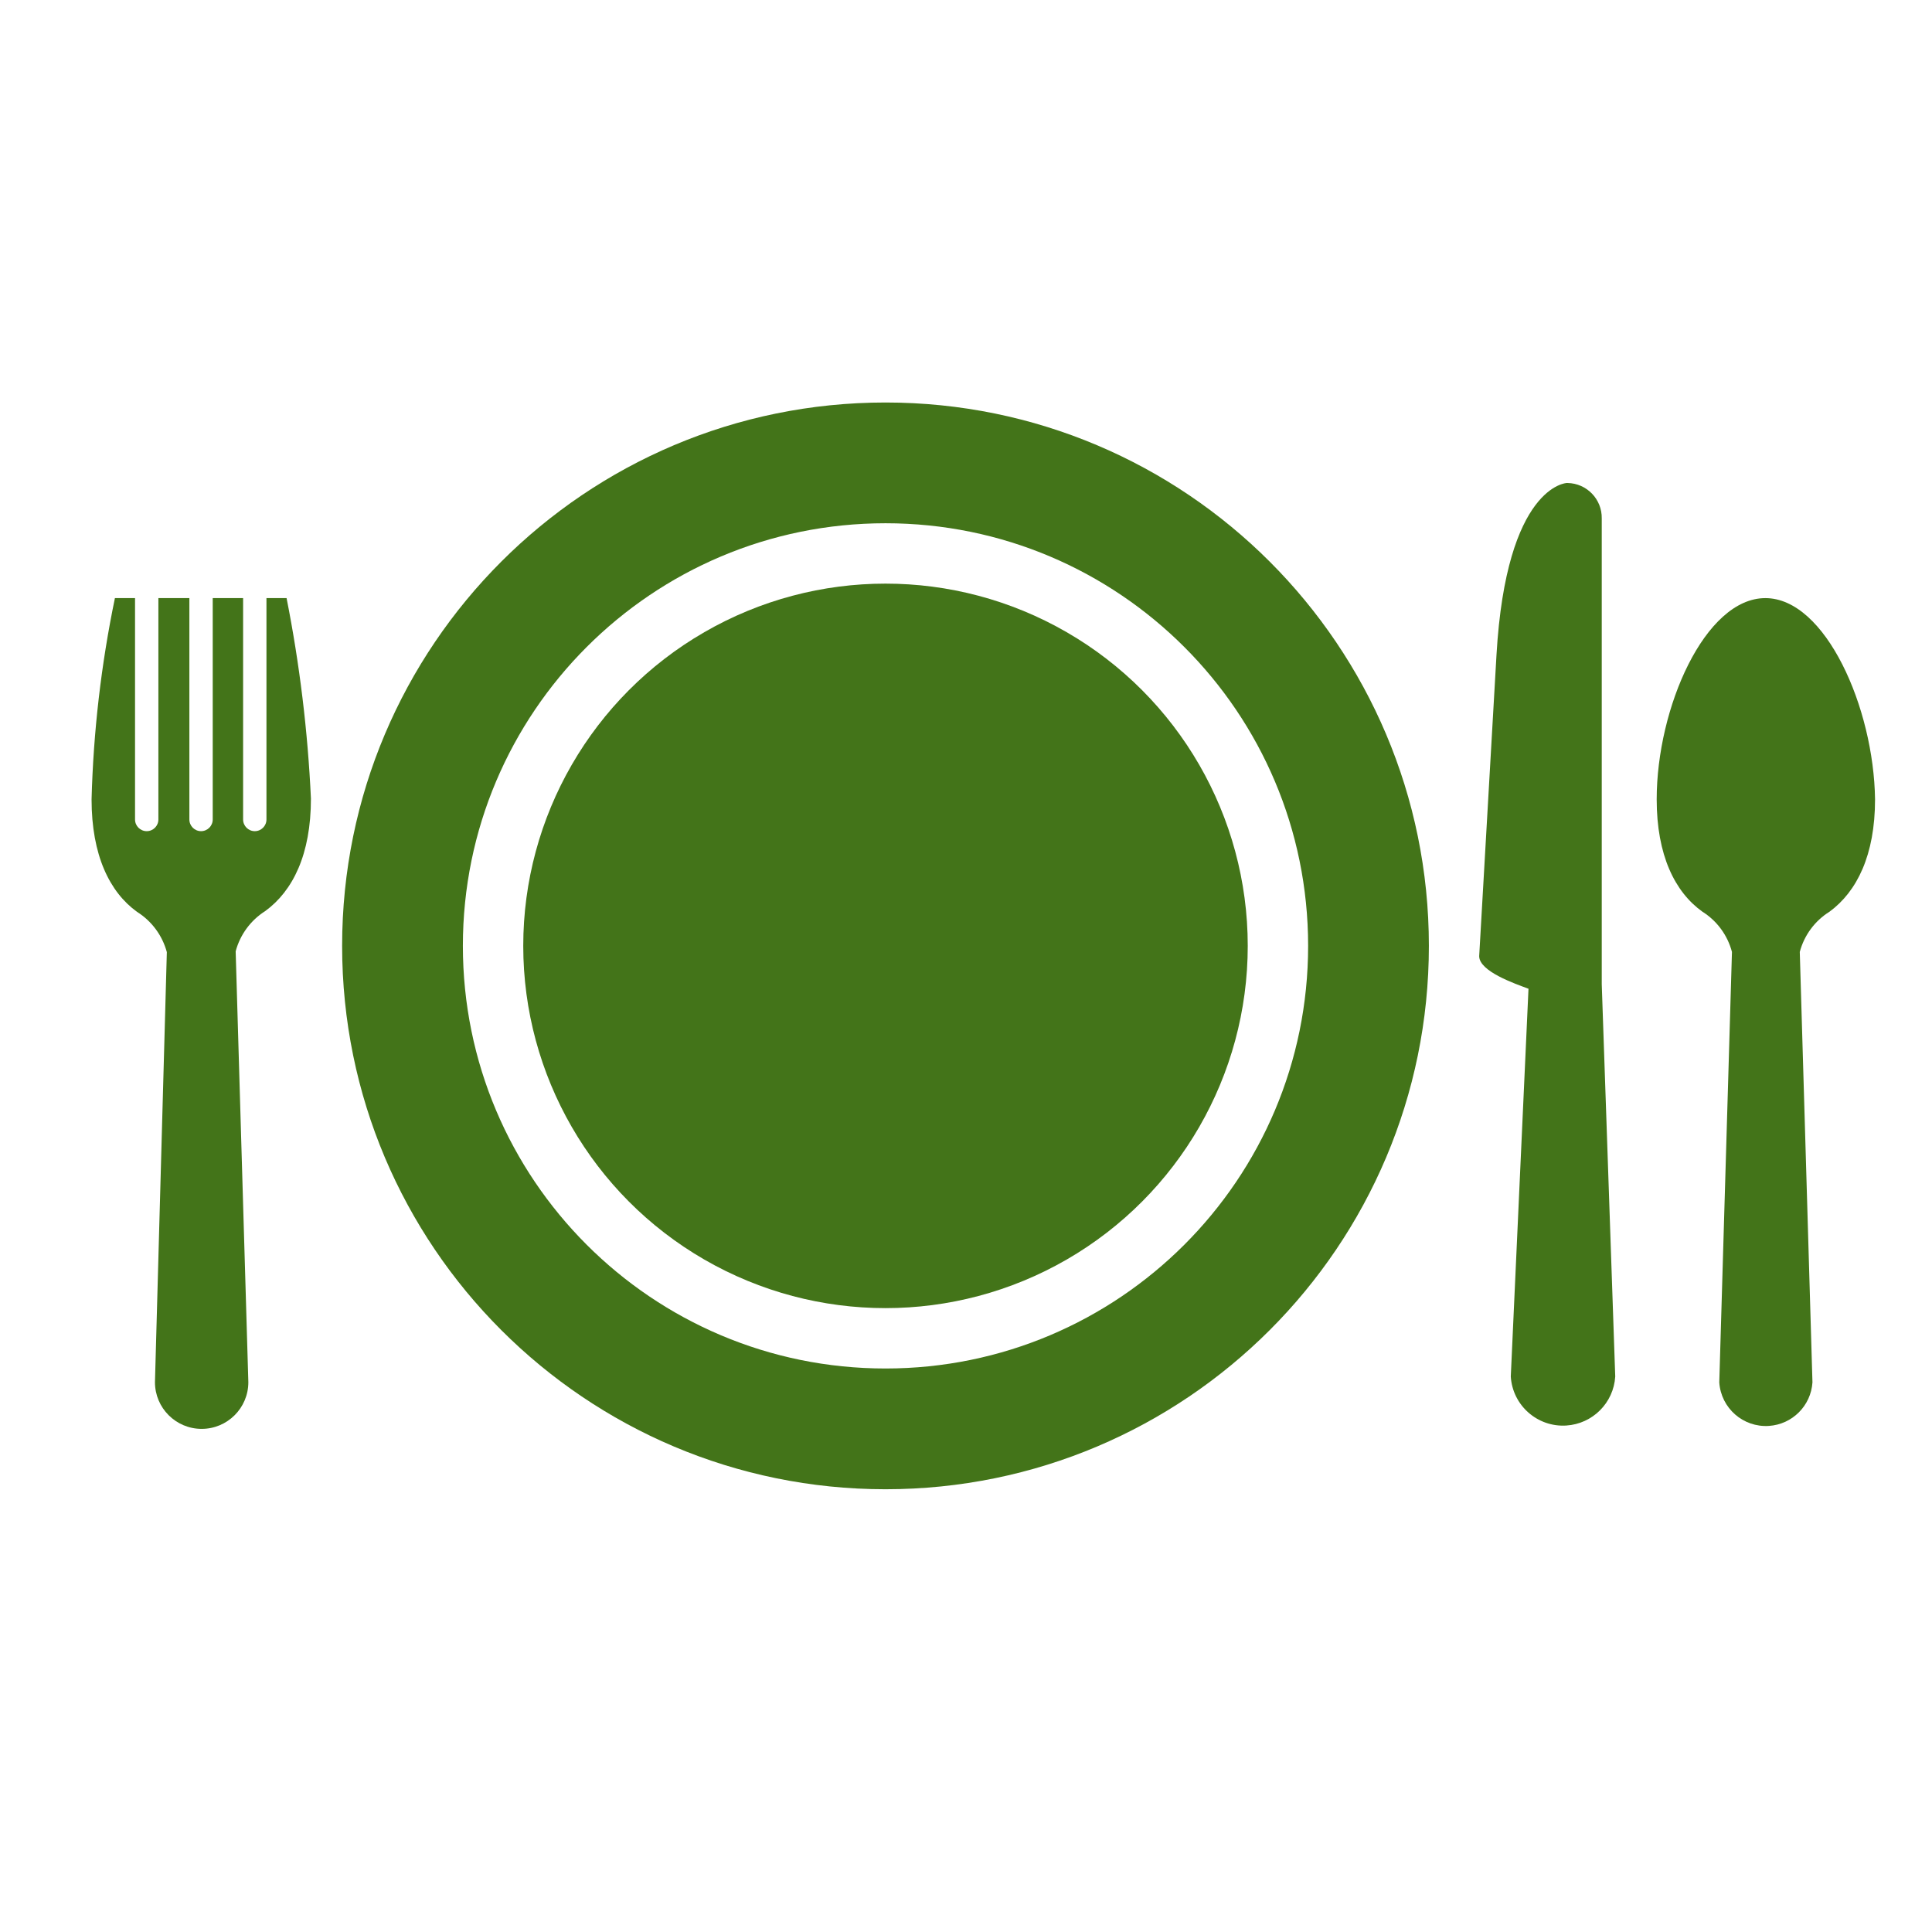
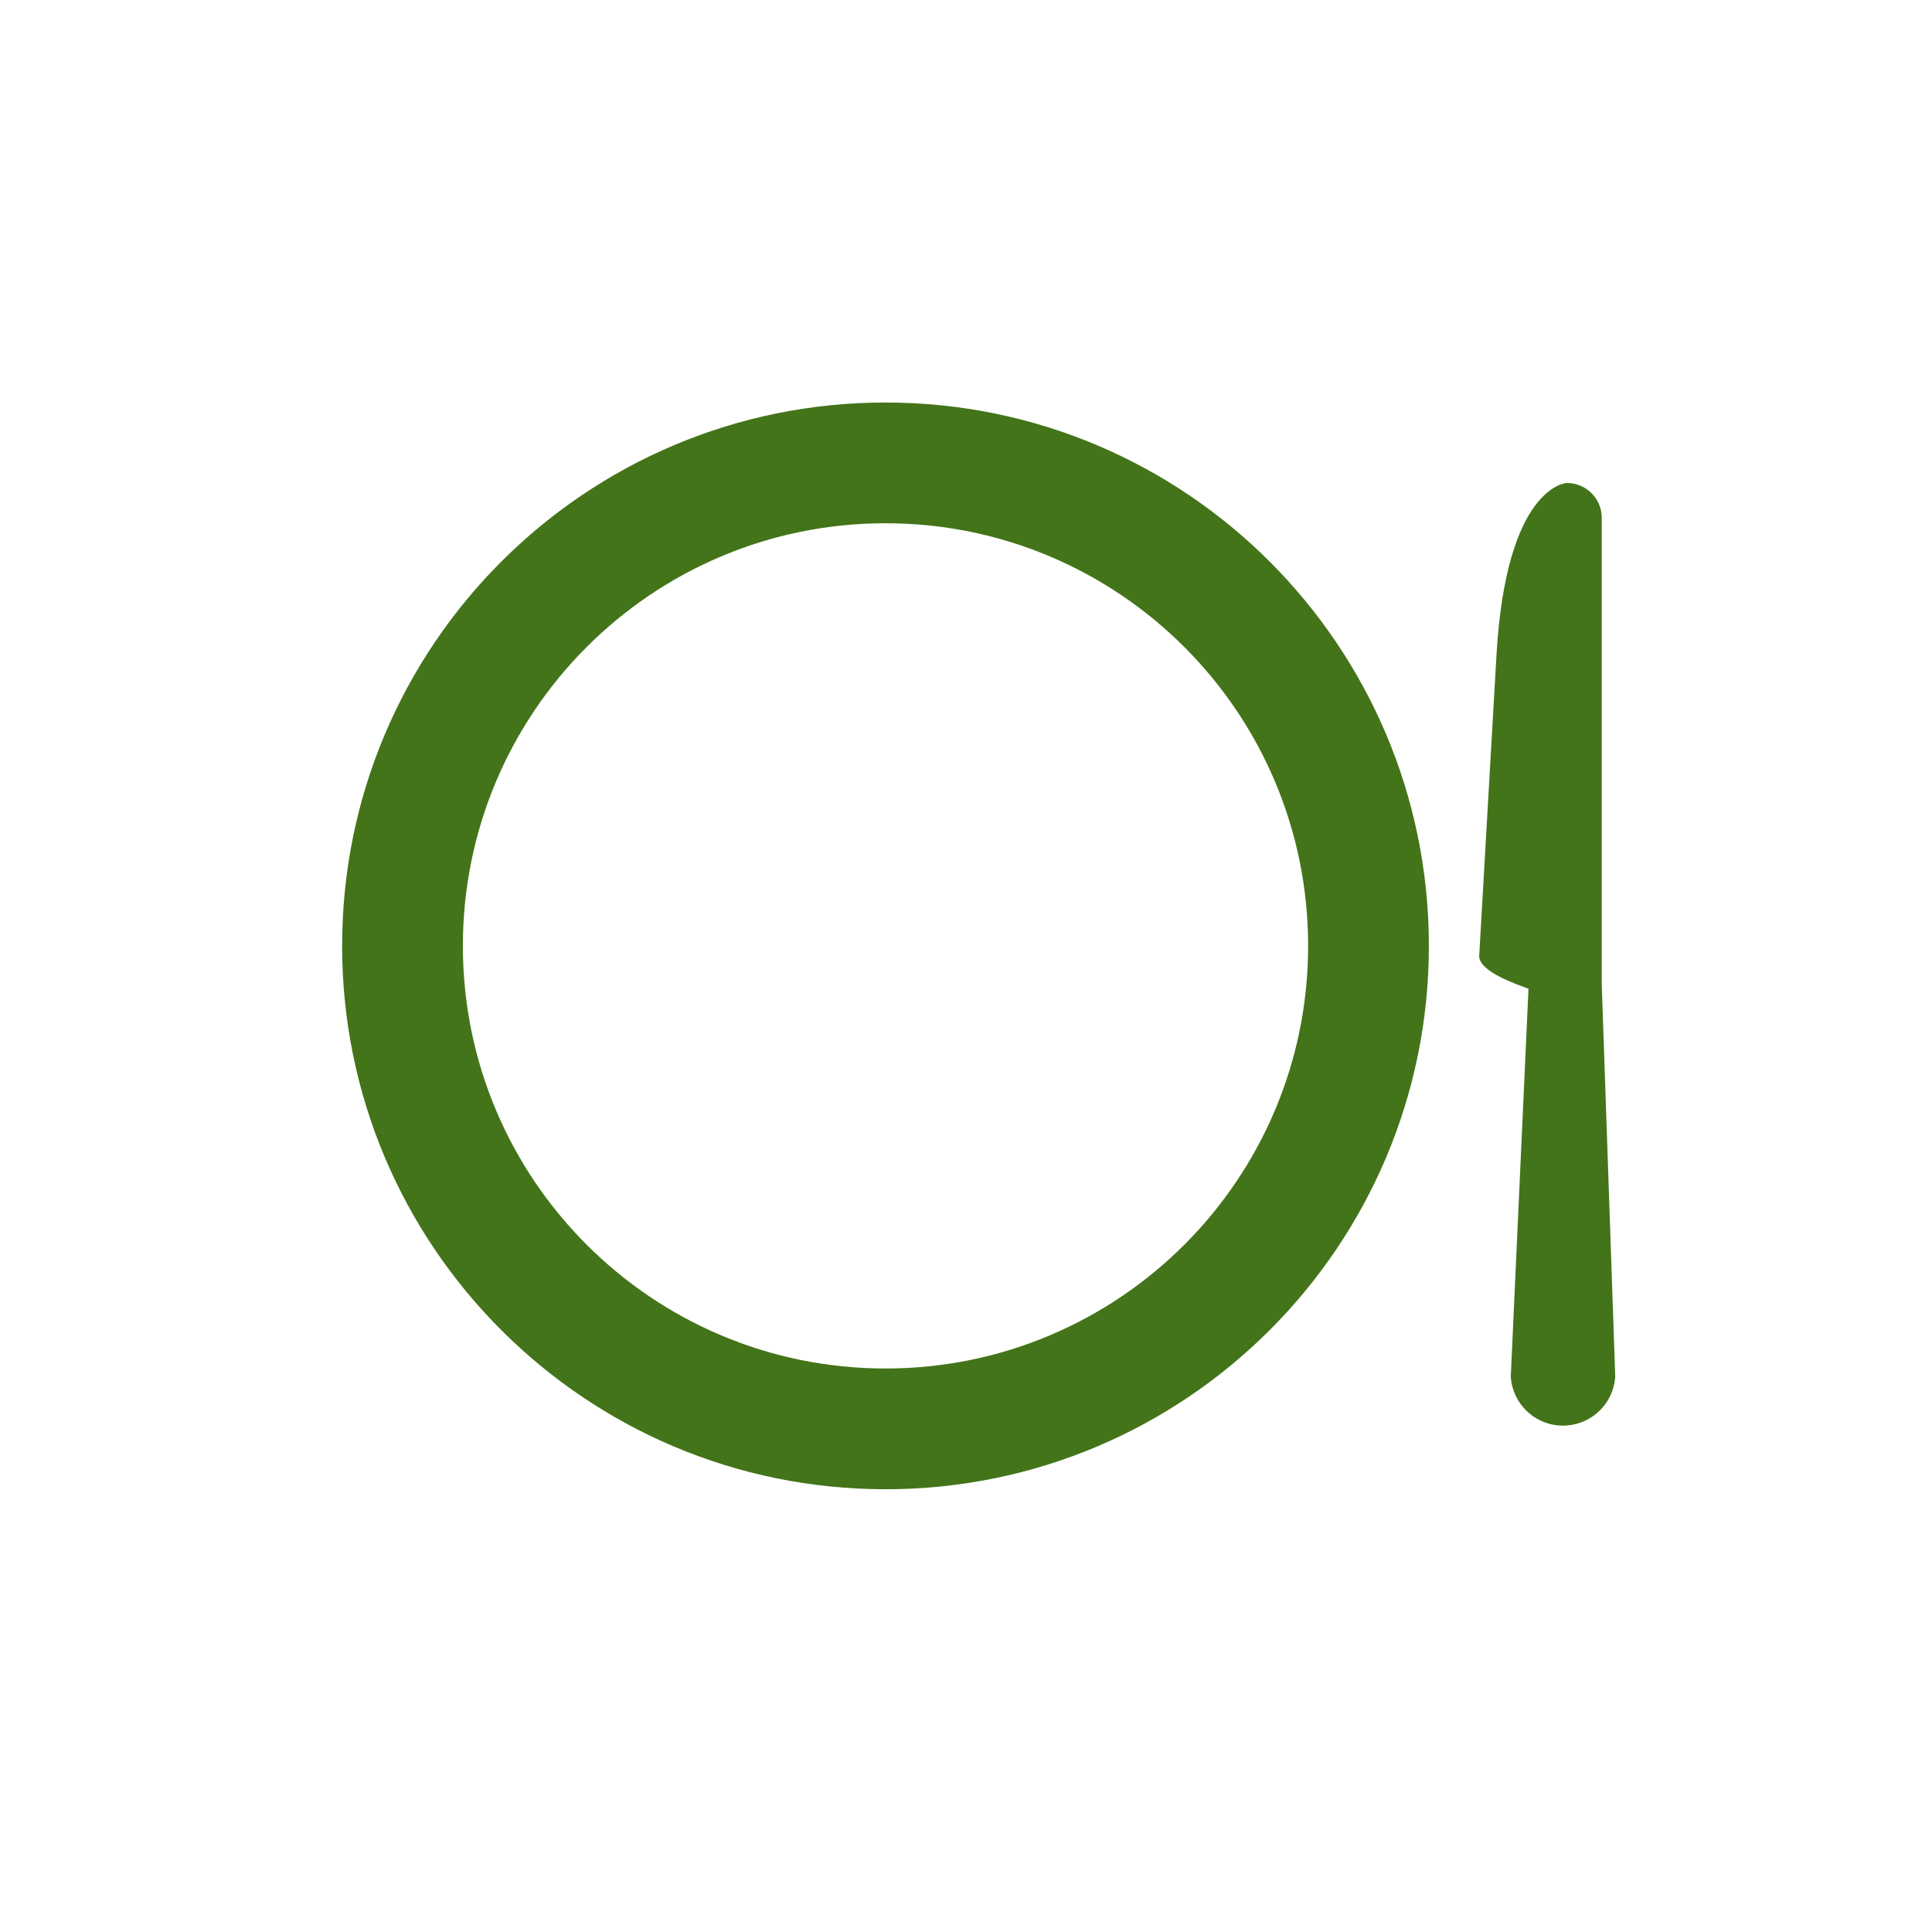
<svg xmlns="http://www.w3.org/2000/svg" viewBox="0 0 96 96" id="Icons_TableSetting" overflow="hidden">
-   <path d="M87.72 29.72C84.72 29.72 82.32 35.17 82.32 39.72 82.32 42.49 83.22 44.32 84.59 45.3 85.316 45.756 85.841 46.471 86.06 47.3L85.43 68.69C85.514 69.969 86.619 70.937 87.897 70.853 89.059 70.776 89.984 69.851 90.06 68.69L89.43 47.3C89.651 46.469 90.18 45.754 90.91 45.3 92.27 44.3 93.17 42.49 93.17 39.72 93.11 35.17 90.71 29.72 87.72 29.72Z" fill="#437419" />
-   <path d="M14.24 29.72 13.24 29.72 13.24 40.72C13.24 41.04 12.98 41.3 12.66 41.3 12.34 41.3 12.08 41.04 12.08 40.72L12.08 29.72 10.57 29.72 10.57 40.72C10.57 41.04 10.31 41.3 9.99 41.3 9.67 41.3 9.41 41.04 9.41 40.72L9.41 29.72 7.87 29.72 7.87 40.72C7.87 41.04 7.61 41.3 7.29 41.3 6.97 41.3 6.71 41.04 6.71 40.72L6.71 29.72 5.71 29.72C5.027 33.012 4.639 36.359 4.55 39.72 4.55 42.5 5.45 44.33 6.81 45.31 7.538 45.767 8.066 46.481 8.29 47.31L7.7 68.68C7.7 69.961 8.739 71 10.02 71 11.301 71 12.34 69.961 12.34 68.68L11.71 47.27C11.931 46.442 12.456 45.728 13.18 45.27 14.55 44.27 15.45 42.46 15.45 39.68 15.294 36.335 14.89 33.005 14.24 29.72Z" fill="#437419" />
  <path d="M79.59 48.91 79.59 25.76C79.607 24.805 78.846 24.017 77.89 24 77.877 24 77.863 24 77.85 24 77.85 24 74.85 24.11 74.36 32.54L73.5 47.51C73.5 48.27 75.28 48.88 75.95 49.13L75.07 68.4C75.159 69.833 76.393 70.923 77.826 70.834 79.135 70.752 80.179 69.709 80.26 68.4Z" fill="#437419" />
  <path d="M44 20C29.088 20 17 32.088 17 47 17 61.912 29.088 74 44 74 58.912 74 71 61.912 71 47 71 32.088 58.912 20 44 20ZM44 68C32.402 68 23 58.598 23 47 23 35.402 32.402 26 44 26 55.598 26 65 35.402 65 47 65 58.598 55.598 68 44 68Z" fill="#437419" />
-   <circle cx="44" cy="47" r="18" fill="#437419" />
</svg>